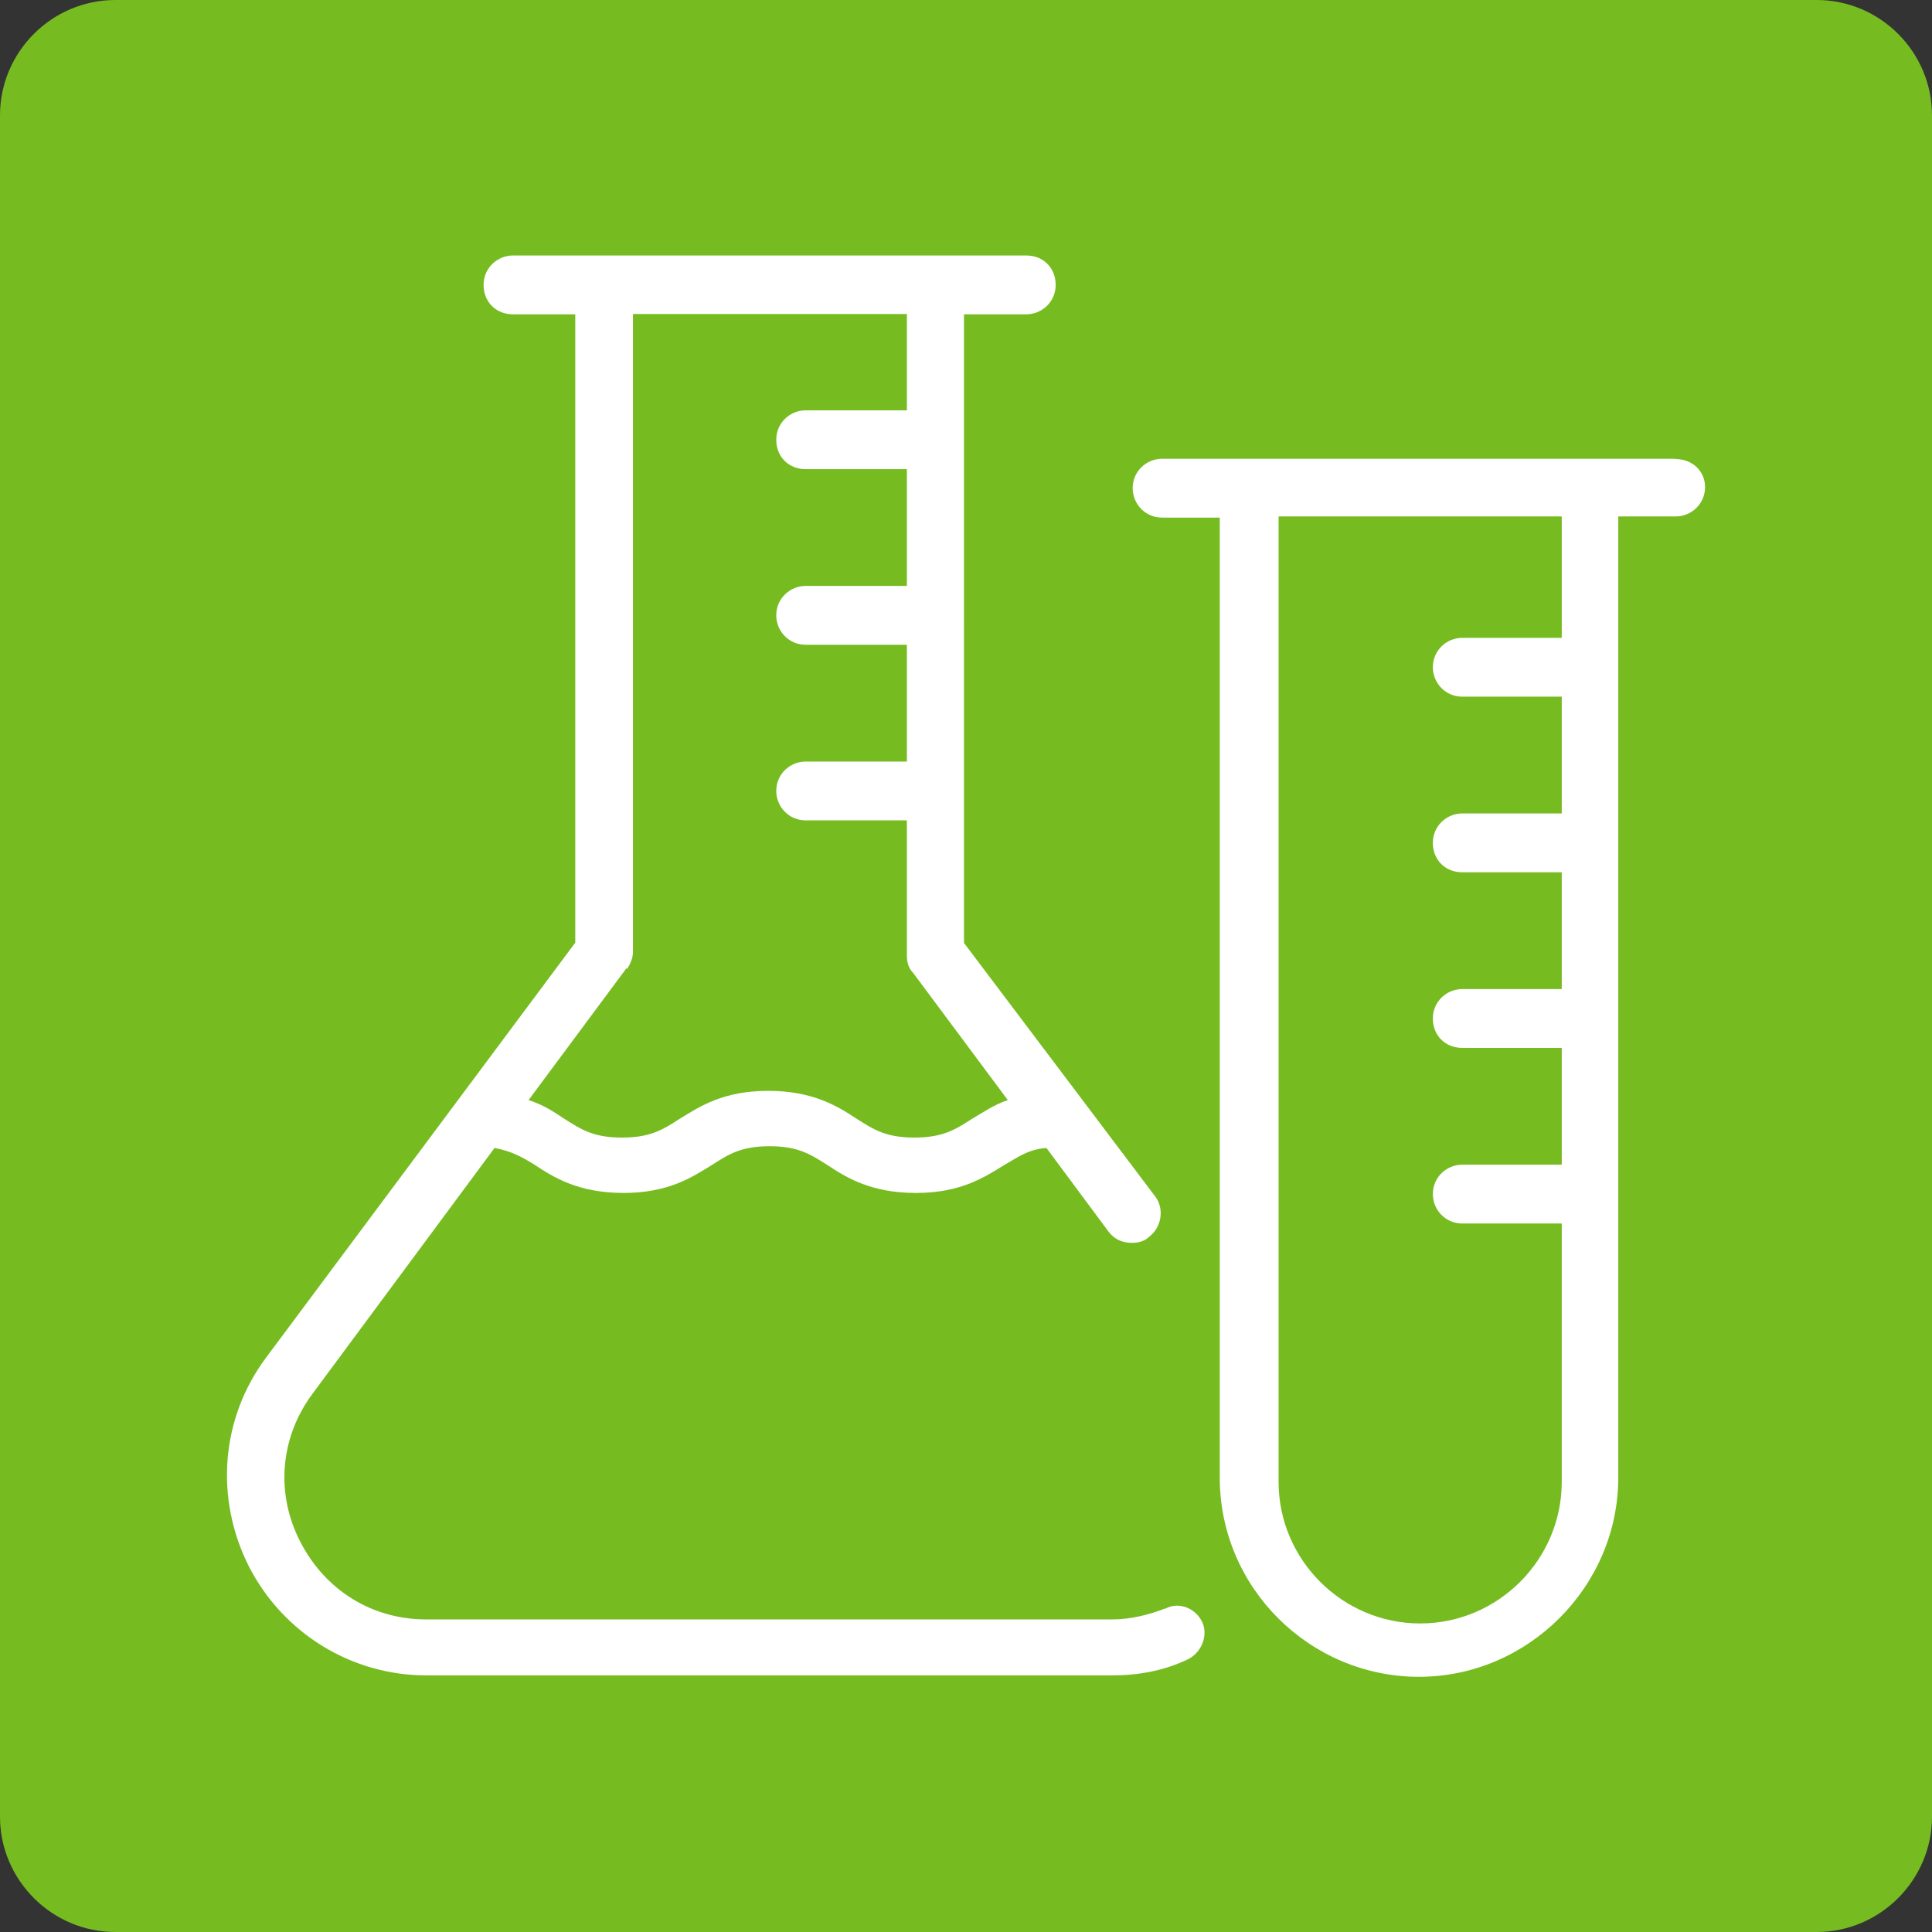
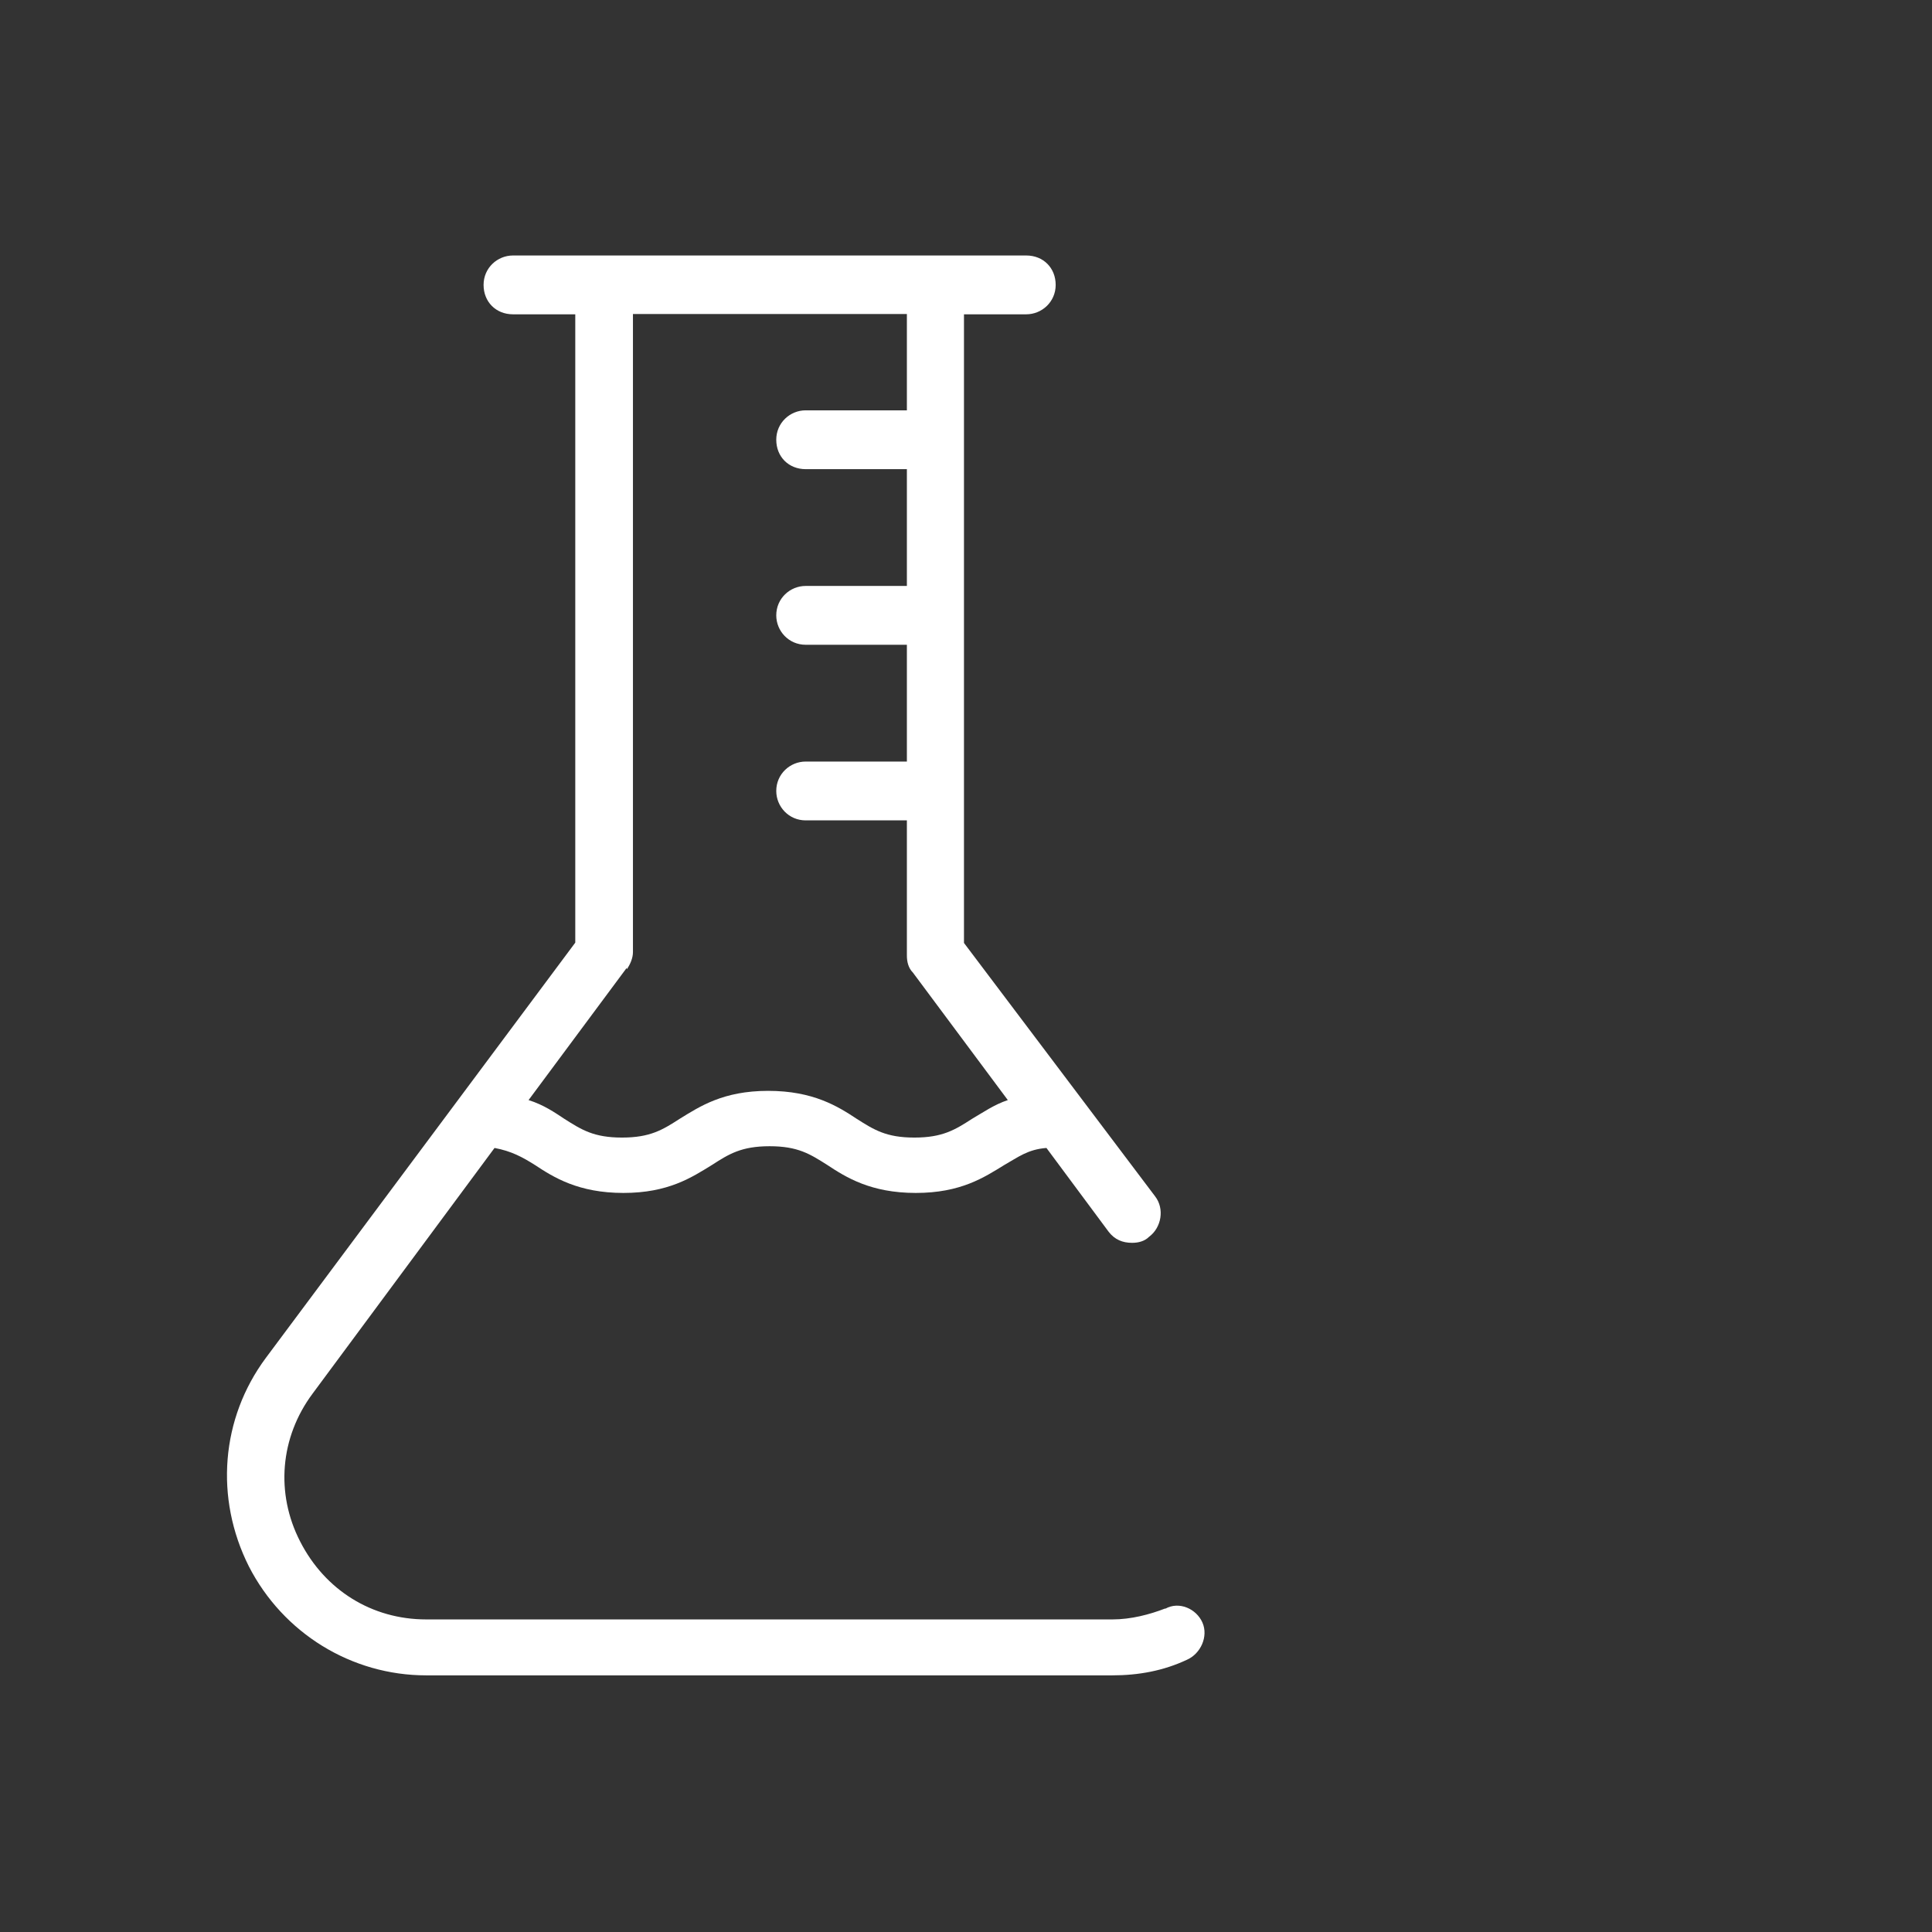
<svg xmlns="http://www.w3.org/2000/svg" id="Capa_1" viewBox="0 0 67 67">
  <rect x="0" y="0" width="67" height="67" fill="#333333" stroke="none" />
  <defs>
    <style>.cls-1{fill:#76bc21;}.cls-1,.cls-2{stroke-width:0px;}.cls-2{fill:#fff;}</style>
  </defs>
-   <path class="cls-1" d="M0,4C0,1.8,1.8,0,4,0h59c2.2,0,4,1.8,4,4v59c0,2.2-1.8,4-4,4H4c-2.2,0-4-1.8-4-4V4Z" />
  <path class="cls-2" d="M40.41,55.78c-.54.21-1.19.38-1.83.38H14.78c-1.89,0-3.51-1.02-4.37-2.7-.86-1.67-.7-3.61.43-5.13l6.31-8.52c.59.11.97.32,1.4.59.65.43,1.51.97,3.07.97s2.37-.54,3.07-.97c.59-.38,1.02-.65,2-.65s1.4.27,2,.65c.65.43,1.51.97,3.07.97s2.37-.54,3.07-.97c.48-.27.81-.54,1.46-.59l2.16,2.91c.21.27.48.38.81.38.21,0,.43-.05.59-.21.43-.32.54-.97.21-1.4l-6.63-8.79V10.9h2.16c.54,0,1.02-.43,1.02-1.02s-.43-1.02-1.02-1.02h-17.8c-.54,0-1.02.43-1.02,1.02s.43,1.02,1.02,1.02h2.16v21.79l-10.73,14.4c-1.56,2.1-1.78,4.86-.59,7.23,1.19,2.32,3.56,3.78,6.15,3.78h23.79c.92,0,1.78-.16,2.59-.54.48-.21.75-.81.54-1.29-.21-.48-.81-.75-1.29-.48h0ZM21.74,33.61c.11-.16.21-.38.21-.59V10.89h9.5v3.34h-3.51c-.54,0-1.02.43-1.02,1.02s.43,1.02,1.02,1.02h3.51v4.05h-3.51c-.54,0-1.02.43-1.02,1.02,0,.54.43,1.02,1.02,1.02h3.51v4.05h-3.51c-.54,0-1.02.43-1.02,1.02,0,.54.43,1.02,1.02,1.02h3.51v4.69c0,.21.05.43.21.59l3.29,4.42c-.48.16-.86.43-1.24.65-.59.38-1.02.65-2,.65s-1.4-.27-2-.65c-.65-.43-1.51-.97-3.07-.97s-2.37.54-3.07.97c-.59.38-1.02.65-2,.65s-1.4-.27-2-.65c-.32-.21-.7-.48-1.24-.65l3.4-4.58Z" />
-   <path class="cls-2" d="M58.1,15.91h-17.8c-.54,0-1.02.43-1.02,1.02,0,.54.43,1.02,1.02,1.02h2v33.29c0,3.83,3.13,6.91,6.91,6.91s6.91-3.13,6.91-6.91V17.91s1.99,0,1.99,0c.54,0,1.02-.43,1.02-1.02,0-.54-.43-.97-1.02-.97h0ZM54.16,22.12h-3.45c-.54,0-1.02.43-1.02,1.02,0,.54.43,1.02,1.02,1.02h3.45v4.05h-3.45c-.54,0-1.02.43-1.02,1.02s.43,1.02,1.02,1.02h3.45v4.05h-3.45c-.54,0-1.02.43-1.02,1.02s.43,1.02,1.02,1.02h3.45v4.05h-3.45c-.54,0-1.02.43-1.02,1.02,0,.54.43,1.02,1.02,1.02h3.45v8.96c0,2.7-2.21,4.91-4.91,4.91s-4.91-2.21-4.91-4.91V17.91h9.82v4.21Z" />
</svg>